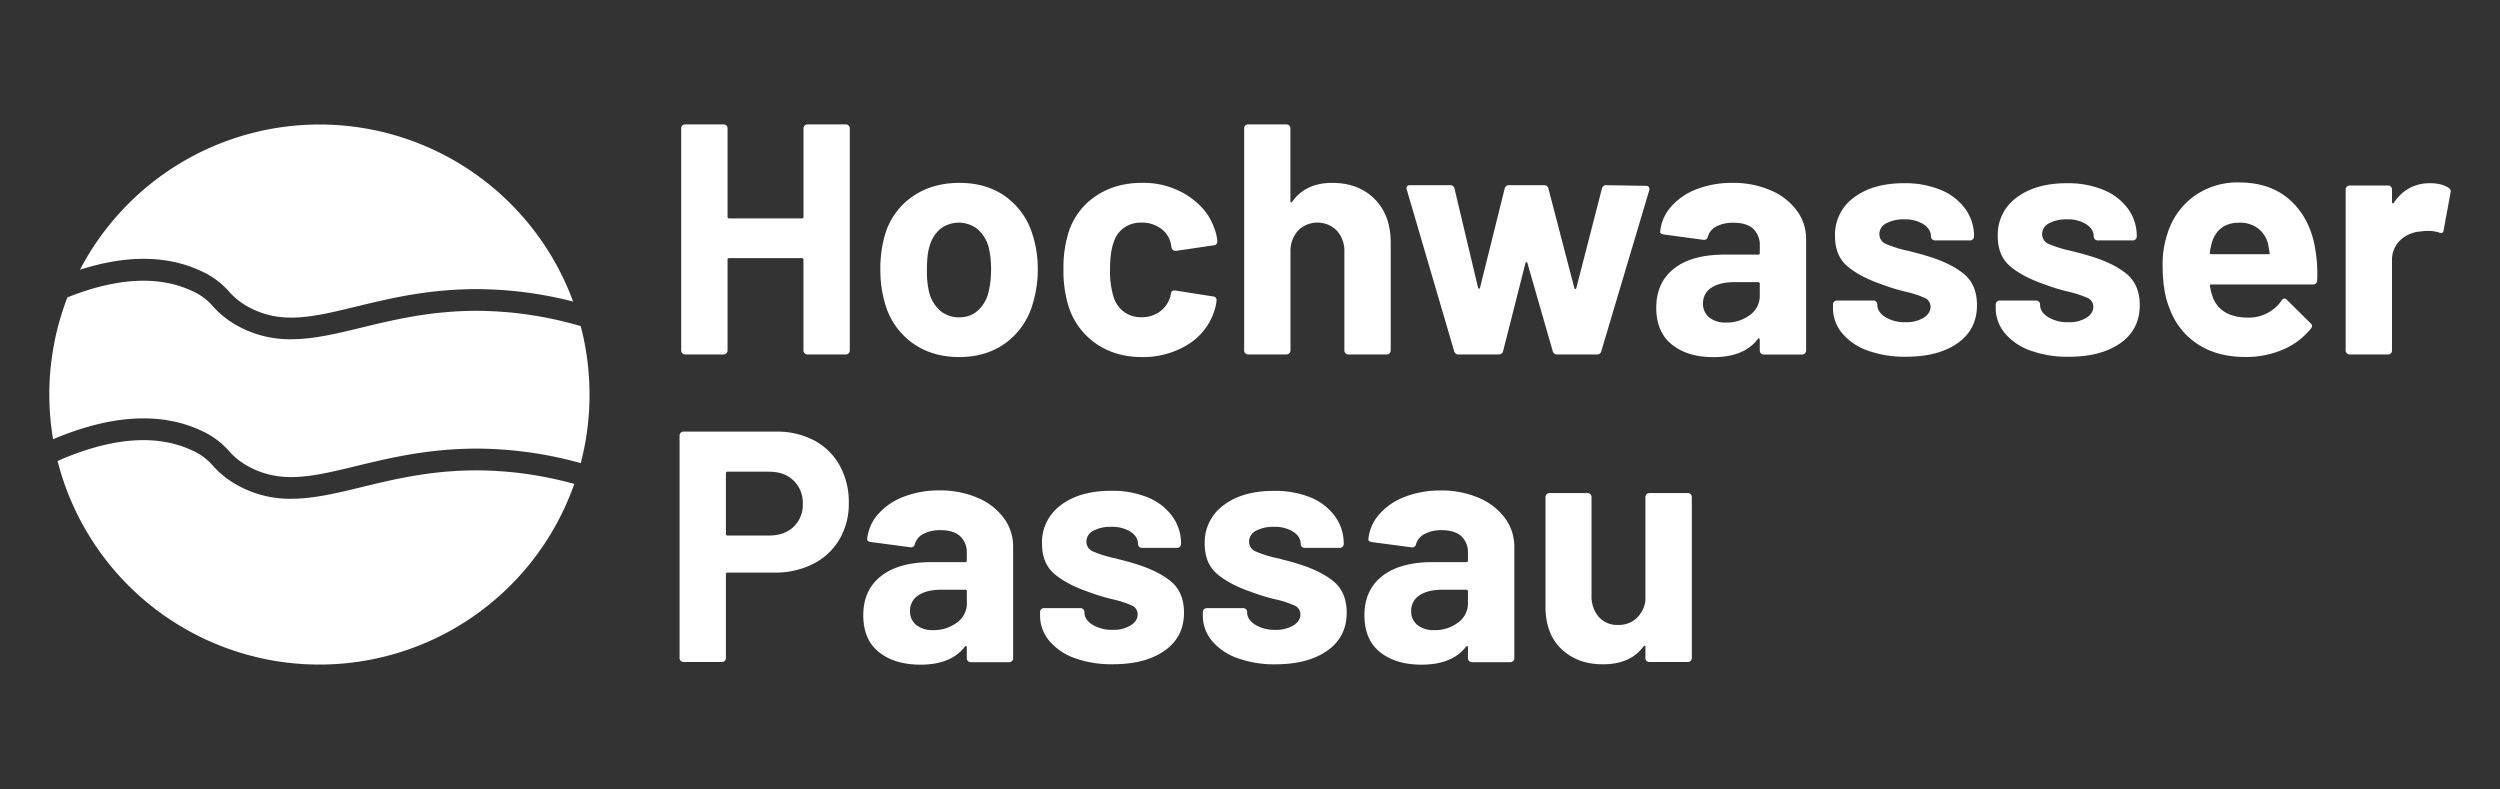
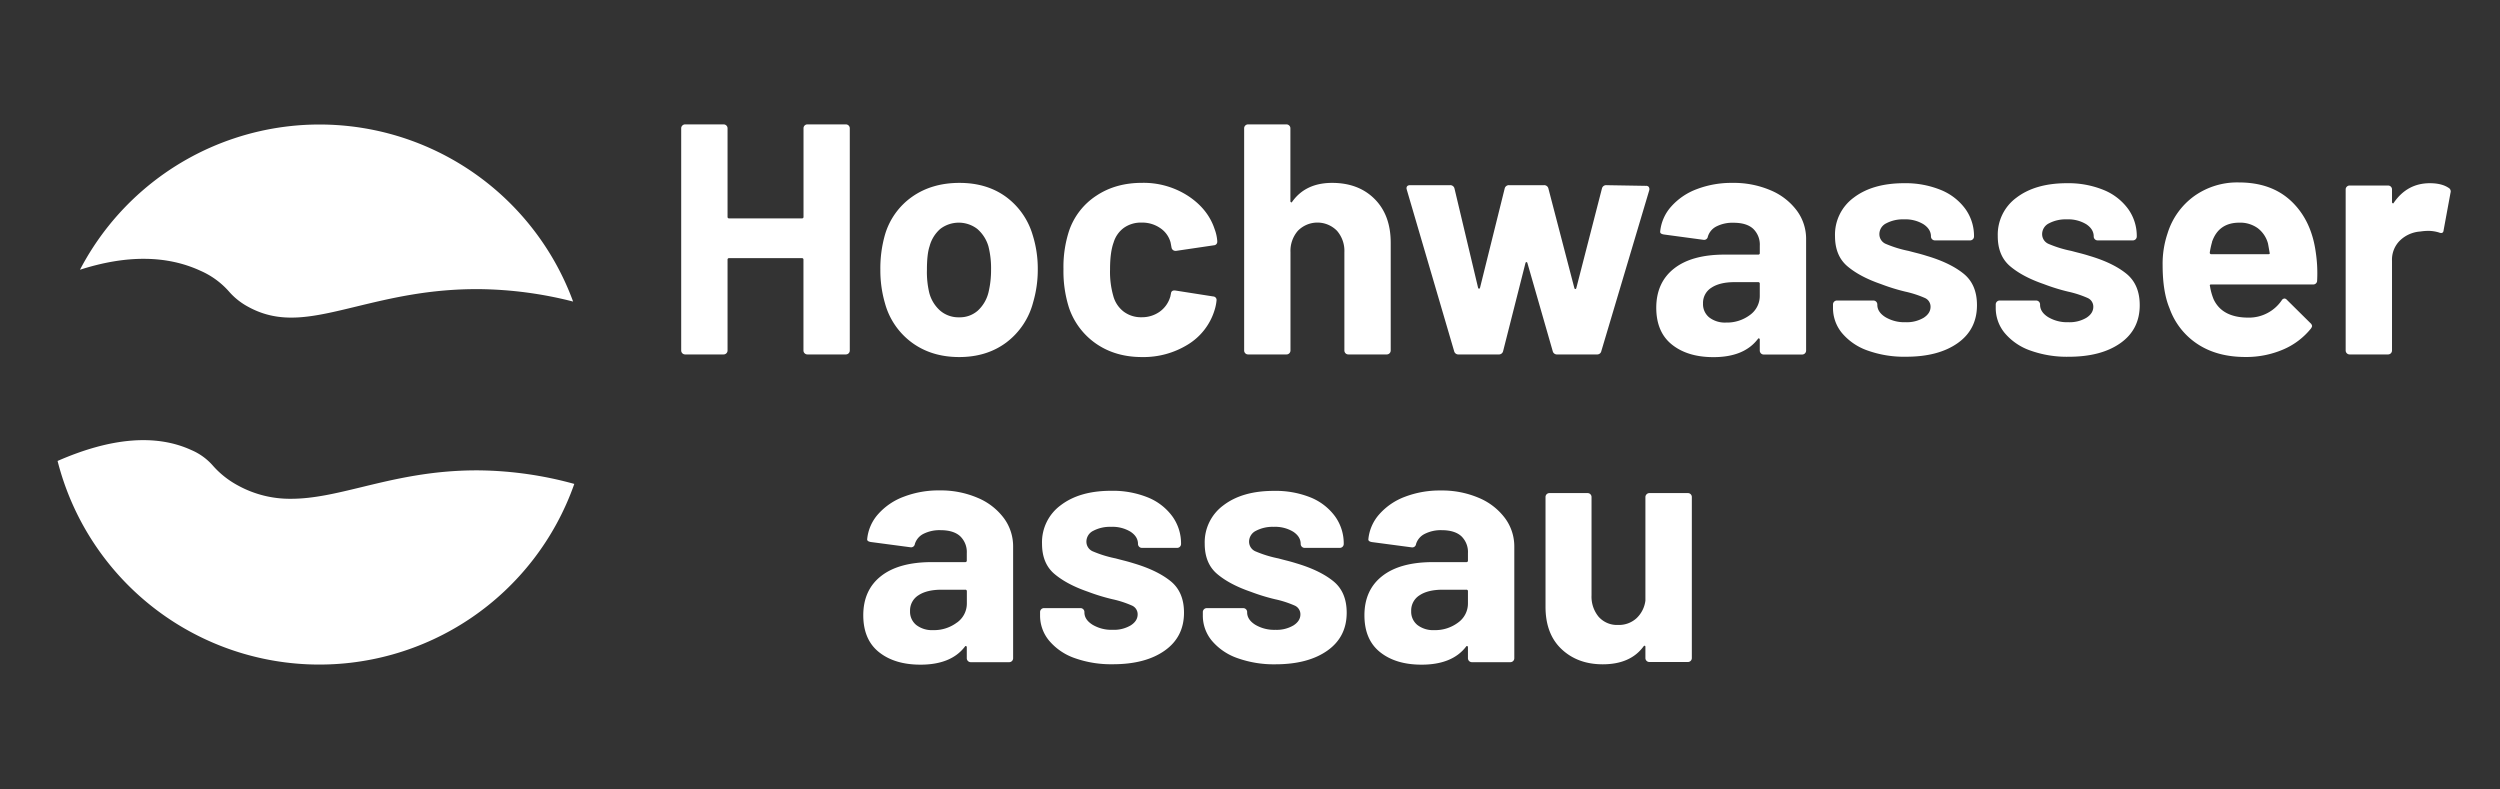
<svg xmlns="http://www.w3.org/2000/svg" id="Ebene_1" data-name="Ebene 1" viewBox="100 200 1166 368">
  <rect x="100" y="200" width="1166" height="368" fill="#333333" stroke="none" />
  <defs>
    <style>.cls-1{fill:#fff;}</style>
  </defs>
  <path class="cls-1" d="M475.27,258.55a1.8,1.8,0,0,1,1.3-.53H494.5a1.81,1.81,0,0,1,1.84,1.84V363.47a1.83,1.83,0,0,1-1.84,1.84H476.57a1.84,1.84,0,0,1-1.84-1.84v-42.3a.67.67,0,0,0-.76-.77H440.09a.67.67,0,0,0-.76.77v42.3a1.84,1.84,0,0,1-1.84,1.84H419.55a1.84,1.84,0,0,1-1.84-1.84V259.86a1.77,1.77,0,0,1,.54-1.31,1.8,1.8,0,0,1,1.3-.53h17.94a1.8,1.8,0,0,1,1.3.53,1.77,1.77,0,0,1,.54,1.31v41.23a.67.67,0,0,0,.76.76H474a.67.67,0,0,0,.76-.76V259.86A1.77,1.77,0,0,1,475.27,258.55Z" />
  <path class="cls-1" d="M525.31,359.79a33.74,33.74,0,0,1-12.57-18.39,54.6,54.6,0,0,1-2.14-15.64,56.88,56.88,0,0,1,2.14-16.24,32.94,32.94,0,0,1,12.72-17.78q9.21-6.45,22.08-6.44,12.56,0,21.45,6.36a33.88,33.88,0,0,1,12.57,17.7,52.38,52.38,0,0,1,2.46,16.1,54,54,0,0,1-2.15,15.48,34.23,34.23,0,0,1-12.49,18.77q-9.12,6.82-22,6.82T525.31,359.79ZM556,344.92a17,17,0,0,0,5-8.43,44,44,0,0,0,1.23-10.73A41.39,41.39,0,0,0,561,314.88a17,17,0,0,0-5.21-8.12,14.22,14.22,0,0,0-17.24,0,16.31,16.31,0,0,0-5,8.12q-1.23,3.67-1.23,10.88a42,42,0,0,0,1.07,10.73,16.75,16.75,0,0,0,5.14,8.43,13.1,13.1,0,0,0,8.81,3.07A12.64,12.64,0,0,0,556,344.92Z" />
  <path class="cls-1" d="M611.37,360.4a33.4,33.4,0,0,1-12.79-16.86A56.18,56.18,0,0,1,596,325.46a54.23,54.23,0,0,1,2.61-17.78,31.76,31.76,0,0,1,12.72-16.4q9-6,21.3-6a38.14,38.14,0,0,1,21.54,6.13q9.27,6.13,12.34,15.48a19.63,19.63,0,0,1,1.22,5.52v.31a1.62,1.62,0,0,1-1.53,1.68L648.54,317h-.3a1.83,1.83,0,0,1-1.84-1.54l-.46-2.45a11.69,11.69,0,0,0-4.76-6.59,14.68,14.68,0,0,0-8.73-2.6,13.67,13.67,0,0,0-8.28,2.45,13,13,0,0,0-4.75,6.74q-1.7,4.6-1.69,12.57a40.9,40.9,0,0,0,1.54,12.57,13.62,13.62,0,0,0,4.83,7.2,13.41,13.41,0,0,0,8.35,2.61,14.22,14.22,0,0,0,8.35-2.53,13,13,0,0,0,5-7,2.2,2.2,0,0,0,.16-.92.64.64,0,0,0,.15-.46c.1-1.23.82-1.74,2.15-1.54l17.62,2.76a1.63,1.63,0,0,1,1.53,1.69,21.56,21.56,0,0,1-.91,4.6A28.58,28.58,0,0,1,654,360.71a39.36,39.36,0,0,1-21.38,5.82Q620.34,366.53,611.37,360.4Z" />
  <path class="cls-1" d="M741.12,292.81q7.5,7.51,7.51,20.38v50.28a1.84,1.84,0,0,1-1.84,1.84H728.86a1.83,1.83,0,0,1-1.84-1.84V317.64a14.3,14.3,0,0,0-3.45-10,12.77,12.77,0,0,0-18.24,0,14.3,14.3,0,0,0-3.45,10v45.83a1.84,1.84,0,0,1-1.84,1.84H682.11a1.77,1.77,0,0,1-1.31-.54,1.8,1.8,0,0,1-.53-1.3V259.86a1.81,1.81,0,0,1,1.84-1.84H700a1.8,1.8,0,0,1,1.3.53,1.77,1.77,0,0,1,.54,1.31v33.87a.6.6,0,0,0,.31.61.3.3,0,0,0,.46-.15q6.27-8.9,18.69-8.89Q733.61,285.3,741.12,292.81Z" />
  <path class="cls-1" d="M778.21,363.78l-22.07-75.26-.15-.62q0-1.53,1.68-1.53h18.55a2,2,0,0,1,2.15,1.53l11,46.29c.1.31.26.46.46.46s.36-.15.46-.46l11.5-46.29a2,2,0,0,1,2.14-1.53h16.1a2,2,0,0,1,2.14,1.53l12.11,46.45c.1.3.25.46.46.46s.36-.16.46-.46l11.95-46.45a2,2,0,0,1,2.15-1.53l18.39.31a1.52,1.52,0,0,1,1.31.53,2,2,0,0,1,.23,1.46l-22.38,75.11a1.92,1.92,0,0,1-2,1.53H826.34a2,2,0,0,1-2.15-1.53l-11.8-41.08c-.1-.31-.25-.46-.46-.46s-.36.15-.46.46l-10.42,41.08a2,2,0,0,1-2.15,1.53H780.36A2,2,0,0,1,778.21,363.78Z" />
  <path class="cls-1" d="M925.81,288.75A29.33,29.33,0,0,1,938,298.17a22.1,22.1,0,0,1,4.37,13.34v52a1.84,1.84,0,0,1-1.84,1.84H922.6a1.83,1.83,0,0,1-1.84-1.84v-5.06a.62.62,0,0,0-.31-.61c-.21-.1-.41,0-.61.3q-6.44,8.43-20.69,8.43-12,0-19.32-5.82t-7.35-17.17q0-11.79,8.27-18.31t23.61-6.52H920a.68.68,0,0,0,.77-.76v-3.38a10.23,10.23,0,0,0-3.07-7.89q-3.06-2.83-9.2-2.83a16.61,16.61,0,0,0-7.89,1.68,7.87,7.87,0,0,0-4.06,4.75,1.76,1.76,0,0,1-2,1.54L876,309.36c-1.23-.2-1.79-.66-1.69-1.38a20.41,20.41,0,0,1,5.14-11.65,29.93,29.93,0,0,1,11.95-8.12A45.31,45.31,0,0,1,908,285.3,43.59,43.59,0,0,1,925.81,288.75Zm-9.65,58.17a10.94,10.94,0,0,0,4.6-9.05v-5.52a.68.68,0,0,0-.77-.76H909c-4.59,0-8.2.87-10.8,2.6a8.34,8.34,0,0,0-3.91,7.36,7.94,7.94,0,0,0,2.91,6.51,12,12,0,0,0,7.82,2.38A17.86,17.86,0,0,0,916.16,346.92Z" />
  <path class="cls-1" d="M971,363.47a27.36,27.36,0,0,1-11.88-8.12,18.28,18.28,0,0,1-4.21-11.81V342a1.83,1.83,0,0,1,1.83-1.84h17a1.84,1.84,0,0,1,1.84,1.84v.15q0,3.38,3.75,5.75a17.28,17.28,0,0,0,9.43,2.38,15.39,15.39,0,0,0,8.43-2.07c2.14-1.38,3.22-3.09,3.22-5.14a4.42,4.42,0,0,0-2.76-4.14,48.4,48.4,0,0,0-9-2.91,90.64,90.64,0,0,1-11.35-3.52q-9.81-3.37-15.63-8.28t-5.82-14.1a21.39,21.39,0,0,1,8.81-18q8.8-6.66,23.37-6.67a43.52,43.52,0,0,1,17.17,3.14,26.48,26.48,0,0,1,11.42,8.82,21.6,21.6,0,0,1,4.06,12.87,1.77,1.77,0,0,1-.54,1.31,1.8,1.8,0,0,1-1.3.53h-16.4a1.83,1.83,0,0,1-1.84-1.84c0-2.24-1.15-4.14-3.45-5.67a16.22,16.22,0,0,0-9.12-2.3,16.57,16.57,0,0,0-8.27,1.84,5.62,5.62,0,0,0-3.22,5.06,4.9,4.9,0,0,0,3.14,4.6,53.93,53.93,0,0,0,10.5,3.22c1.12.3,2.4.64,3.83,1s3,.8,4.6,1.31q10.88,3.21,17.17,8.27t6.28,14.72q0,11.34-9,17.7T989,366.38A50.42,50.42,0,0,1,971,363.47Z" />
  <path class="cls-1" d="M1046.9,363.47a27.36,27.36,0,0,1-11.88-8.12,18.28,18.28,0,0,1-4.21-11.81V342a1.84,1.84,0,0,1,1.84-1.84h17a1.84,1.84,0,0,1,1.84,1.84v.15q0,3.38,3.76,5.75a17.24,17.24,0,0,0,9.42,2.38,15.34,15.34,0,0,0,8.43-2.07q3.23-2.07,3.22-5.14a4.42,4.42,0,0,0-2.76-4.14,48.14,48.14,0,0,0-9-2.91,90.94,90.94,0,0,1-11.34-3.52q-9.81-3.37-15.64-8.28t-5.82-14.1a21.39,21.39,0,0,1,8.81-18q8.82-6.66,23.38-6.67a43.5,43.5,0,0,1,17.16,3.14,26.42,26.42,0,0,1,11.42,8.82,21.54,21.54,0,0,1,4.06,12.87,1.81,1.81,0,0,1-1.84,1.84h-16.4a1.8,1.8,0,0,1-1.3-.53,1.77,1.77,0,0,1-.54-1.31c0-2.24-1.15-4.14-3.44-5.67a16.24,16.24,0,0,0-9.12-2.3,16.59,16.59,0,0,0-8.28,1.84,5.62,5.62,0,0,0-3.22,5.06,4.92,4.92,0,0,0,3.14,4.6,54.39,54.39,0,0,0,10.5,3.22c1.12.3,2.4.64,3.83,1s3,.8,4.6,1.31q10.89,3.21,17.17,8.27t6.28,14.72q0,11.34-9,17.7t-24.14,6.36A50.44,50.44,0,0,1,1046.9,363.47Z" />
  <path class="cls-1" d="M1180.71,330.82a1.78,1.78,0,0,1-2,1.84h-47.36c-.62,0-.82.26-.62.77a27.5,27.5,0,0,0,1.69,6.13q4,8.58,16.25,8.58a18.5,18.5,0,0,0,15.48-8,1.7,1.7,0,0,1,1.38-.92,1.73,1.73,0,0,1,1.07.61l11,10.89a2.1,2.1,0,0,1,.76,1.38,3.11,3.11,0,0,1-.61,1.22,33.46,33.46,0,0,1-13,9.74,43.68,43.68,0,0,1-17.47,3.44q-13.18,0-22.3-6a33.21,33.21,0,0,1-13.11-16.71q-3.21-7.67-3.22-20.08a44.19,44.19,0,0,1,2.3-14.87,33.68,33.68,0,0,1,12.34-17.32,34.52,34.52,0,0,1,20.92-6.43q15.33,0,24.6,8.89t11.27,23.75A65.82,65.82,0,0,1,1180.71,330.82Zm-49-17.93a36.57,36.57,0,0,0-1.07,4.9.68.68,0,0,0,.77.77h26.51c.62,0,.82-.25.62-.77-.52-3-.77-4.39-.77-4.29a13.28,13.28,0,0,0-4.83-7.13,14,14,0,0,0-8.5-2.52Q1134.73,303.85,1131.66,312.89Z" />
  <path class="cls-1" d="M1242,287.6a1.9,1.9,0,0,1,.92,2.3l-3.22,17.47c-.1,1.23-.82,1.59-2.15,1.07a17,17,0,0,0-5.36-.76,25.82,25.82,0,0,0-3.37.3,15.08,15.08,0,0,0-9.35,4.07,12.5,12.5,0,0,0-3.84,9.57v41.85a1.83,1.83,0,0,1-1.83,1.84h-17.94a1.84,1.84,0,0,1-1.84-1.84V288.36a1.77,1.77,0,0,1,.54-1.3,1.8,1.8,0,0,1,1.3-.53h17.94a1.8,1.8,0,0,1,1.3.53,1.76,1.76,0,0,1,.53,1.3v5.83a.62.62,0,0,0,.31.61.3.3,0,0,0,.46-.15q6.28-9.19,16.86-9.2Q1238.8,285.45,1242,287.6Z" />
-   <path class="cls-1" d="M479.79,405.45a29.17,29.17,0,0,1,11.88,11.73,35.22,35.22,0,0,1,4.21,17.39,32.74,32.74,0,0,1-4.36,17A29.83,29.83,0,0,1,479.25,463a39.21,39.21,0,0,1-18.16,4.06H439.33a.67.67,0,0,0-.77.76v39.09a1.84,1.84,0,0,1-1.84,1.84H418.79a1.83,1.83,0,0,1-1.84-1.84V403.15a1.83,1.83,0,0,1,1.84-1.84H462A36.85,36.85,0,0,1,479.79,405.45Zm-9.66,40.24a14,14,0,0,0,4.3-10.66,14.44,14.44,0,0,0-4.3-10.88Q465.84,420,458.79,420H439.33a.68.68,0,0,0-.77.77V449a.68.68,0,0,0,.77.77h19.46Q465.84,449.75,470.13,445.69Z" />
  <path class="cls-1" d="M556,432.2a29.36,29.36,0,0,1,12.18,9.42A22.1,22.1,0,0,1,572.52,455v52a1.83,1.83,0,0,1-1.84,1.84H552.75a1.84,1.84,0,0,1-1.84-1.84v-5.06a.6.6,0,0,0-.31-.61c-.2-.1-.41,0-.61.3Q543.56,510,529.3,510q-12,0-19.32-5.82T502.63,487q0-11.81,8.28-18.31t23.6-6.52h15.63a.68.68,0,0,0,.77-.76V458a10.19,10.19,0,0,0-3.07-7.89q-3.06-2.83-9.19-2.84a16.65,16.65,0,0,0-7.9,1.69,7.9,7.9,0,0,0-4.06,4.75,1.76,1.76,0,0,1-2,1.54l-18.55-2.46c-1.22-.2-1.79-.66-1.68-1.38a20.4,20.4,0,0,1,5.13-11.65,29.9,29.9,0,0,1,12-8.12,45.27,45.27,0,0,1,16.63-2.91A43.62,43.62,0,0,1,556,432.2Zm-9.66,58.16a10.88,10.88,0,0,0,4.6-9V475.8a.68.68,0,0,0-.77-.76h-11q-6.9,0-10.81,2.6a8.36,8.36,0,0,0-3.91,7.36,7.94,7.94,0,0,0,2.91,6.51,12,12,0,0,0,7.82,2.38A17.79,17.79,0,0,0,546.31,490.36Z" />
  <path class="cls-1" d="M601.18,506.92a27.29,27.29,0,0,1-11.88-8.13,18.24,18.24,0,0,1-4.21-11.8v-1.53a1.84,1.84,0,0,1,1.84-1.84h17a1.83,1.83,0,0,1,1.84,1.84v.15q0,3.38,3.76,5.75a17.24,17.24,0,0,0,9.42,2.38,15.34,15.34,0,0,0,8.43-2.07q3.23-2.07,3.22-5.14a4.42,4.42,0,0,0-2.76-4.14,47.41,47.41,0,0,0-9-2.91A90.94,90.94,0,0,1,607.47,476q-9.81-3.37-15.64-8.28T586,453.58a21.41,21.41,0,0,1,8.81-18q8.82-6.68,23.38-6.67A43.47,43.47,0,0,1,635.36,432a26.42,26.42,0,0,1,11.42,8.82,21.54,21.54,0,0,1,4.06,12.87,1.81,1.81,0,0,1-1.84,1.84H632.6a1.83,1.83,0,0,1-1.84-1.84c0-2.24-1.14-4.14-3.44-5.67a16.22,16.22,0,0,0-9.12-2.3,16.64,16.64,0,0,0-8.28,1.84,5.62,5.62,0,0,0-3.22,5.06,4.91,4.91,0,0,0,3.14,4.6,54.39,54.39,0,0,0,10.5,3.22c1.13.3,2.4.64,3.83,1s3,.8,4.6,1.3q10.89,3.23,17.17,8.28t6.28,14.72q0,11.34-9,17.7t-24.14,6.36A50.44,50.44,0,0,1,601.18,506.92Z" />
  <path class="cls-1" d="M677.06,506.92a27.29,27.29,0,0,1-11.88-8.13A18.25,18.25,0,0,1,661,487v-1.53a1.84,1.84,0,0,1,1.84-1.84h17a1.83,1.83,0,0,1,1.83,1.84v.15c0,2.25,1.26,4.17,3.76,5.75a17.28,17.28,0,0,0,9.43,2.38,15.39,15.39,0,0,0,8.43-2.07c2.14-1.38,3.22-3.09,3.22-5.14a4.44,4.44,0,0,0-2.76-4.14,47.56,47.56,0,0,0-9.05-2.91A90.94,90.94,0,0,1,683.34,476q-9.81-3.37-15.63-8.28t-5.83-14.1a21.41,21.41,0,0,1,8.81-18q8.82-6.68,23.38-6.67A43.55,43.55,0,0,1,711.24,432a26.48,26.48,0,0,1,11.42,8.82,21.6,21.6,0,0,1,4.06,12.87,1.83,1.83,0,0,1-1.84,1.84h-16.4a1.83,1.83,0,0,1-1.84-1.84c0-2.24-1.15-4.14-3.45-5.67a16.22,16.22,0,0,0-9.12-2.3,16.64,16.64,0,0,0-8.28,1.84,5.64,5.64,0,0,0-3.22,5.06,4.9,4.9,0,0,0,3.15,4.6,53.93,53.93,0,0,0,10.5,3.22c1.12.3,2.4.64,3.83,1s3,.8,4.6,1.3q10.88,3.23,17.16,8.28t6.29,14.72q0,11.34-9,17.7T695,509.83A50.34,50.34,0,0,1,677.06,506.92Z" />
  <path class="cls-1" d="M789.71,432.2a29.39,29.39,0,0,1,12.19,9.42A22.1,22.1,0,0,1,806.27,455v52a1.84,1.84,0,0,1-1.84,1.84H786.49a1.84,1.84,0,0,1-1.84-1.84v-5.06a.61.61,0,0,0-.3-.61c-.21-.1-.41,0-.61.3Q777.29,510,763,510q-12,0-19.31-5.82T736.37,487q0-11.81,8.28-18.31t23.6-6.52h15.64a.67.67,0,0,0,.76-.76V458a10.22,10.22,0,0,0-3.06-7.89q-3.08-2.83-9.2-2.84A16.61,16.61,0,0,0,764.5,449a7.87,7.87,0,0,0-4.06,4.75,1.76,1.76,0,0,1-2,1.54l-18.54-2.46c-1.23-.2-1.79-.66-1.69-1.38a20.41,20.41,0,0,1,5.14-11.65,29.93,29.93,0,0,1,11.95-8.12,45.31,45.31,0,0,1,16.63-2.91A43.59,43.59,0,0,1,789.71,432.2Zm-9.65,58.16a10.9,10.9,0,0,0,4.59-9V475.8a.67.67,0,0,0-.76-.76h-11q-6.9,0-10.8,2.6a8.34,8.34,0,0,0-3.91,7.36,7.94,7.94,0,0,0,2.91,6.51,12,12,0,0,0,7.82,2.38A17.81,17.81,0,0,0,780.06,490.36Z" />
  <path class="cls-1" d="M868,430.51a1.74,1.74,0,0,1,1.3-.53h17.93a1.78,1.78,0,0,1,1.31.53,1.82,1.82,0,0,1,.53,1.31v75.1a1.83,1.83,0,0,1-1.84,1.84H869.26a1.84,1.84,0,0,1-1.84-1.84v-5.21q0-.46-.3-.54c-.21-.05-.41.08-.62.38q-6.13,8.28-19,8.28-11.65,0-19.16-7.05T820.83,483V431.82a1.81,1.81,0,0,1,1.84-1.84h17.78a1.76,1.76,0,0,1,1.3.53,1.79,1.79,0,0,1,.54,1.31v45.82a14.75,14.75,0,0,0,3.29,10,11.41,11.41,0,0,0,9.12,3.83,12.1,12.1,0,0,0,8.58-3.14,13.62,13.62,0,0,0,4.14-8.2V431.82A1.79,1.79,0,0,1,868,430.51Z" />
  <path class="cls-1" d="M323.39,419.38c-21.92-.14-39.41,4.09-54.81,7.83-11.59,2.81-22.32,5.42-32.77,5.42a50.28,50.28,0,0,1-24.93-6.26,42,42,0,0,1-11.42-9,27.76,27.76,0,0,0-10.18-7.45c-16.48-7.57-37.48-5.86-62.43,5.07a126,126,0,0,0,241,10.71A173.4,173.4,0,0,0,323.39,419.38Z" />
  <path class="cls-1" d="M193.51,326.29A38,38,0,0,1,206.83,336a31.7,31.7,0,0,0,8.94,7.1c15.29,8.4,30,4.82,50.42-.13,16-3.87,34.09-8.26,57.26-8.12a183.42,183.42,0,0,1,43.85,5.8,126,126,0,0,0-230-14.84C158.86,318.88,177.73,319,193.51,326.29Z" />
-   <path class="cls-1" d="M370.89,352.12a174.4,174.4,0,0,0-47.5-7.15c-21.92-.13-39.41,4.1-54.81,7.83-11.59,2.82-22.32,5.42-32.77,5.42A50.18,50.18,0,0,1,210.88,352a42,42,0,0,1-11.42-9,27.75,27.75,0,0,0-10.18-7.44c-15.46-7.1-34.89-6-57.83,3.13A125.55,125.55,0,0,0,123,384a126.92,126.92,0,0,0,1.75,20.86c26.87-11.36,50-12.79,68.76-4.17a38.1,38.1,0,0,1,13.32,9.69,31.7,31.7,0,0,0,8.94,7.1c15.29,8.39,30,4.82,50.42-.13,16-3.88,34.09-8.22,57.26-8.12A183.66,183.66,0,0,1,370.86,416a126.57,126.57,0,0,0,0-63.87Z" />
</svg>